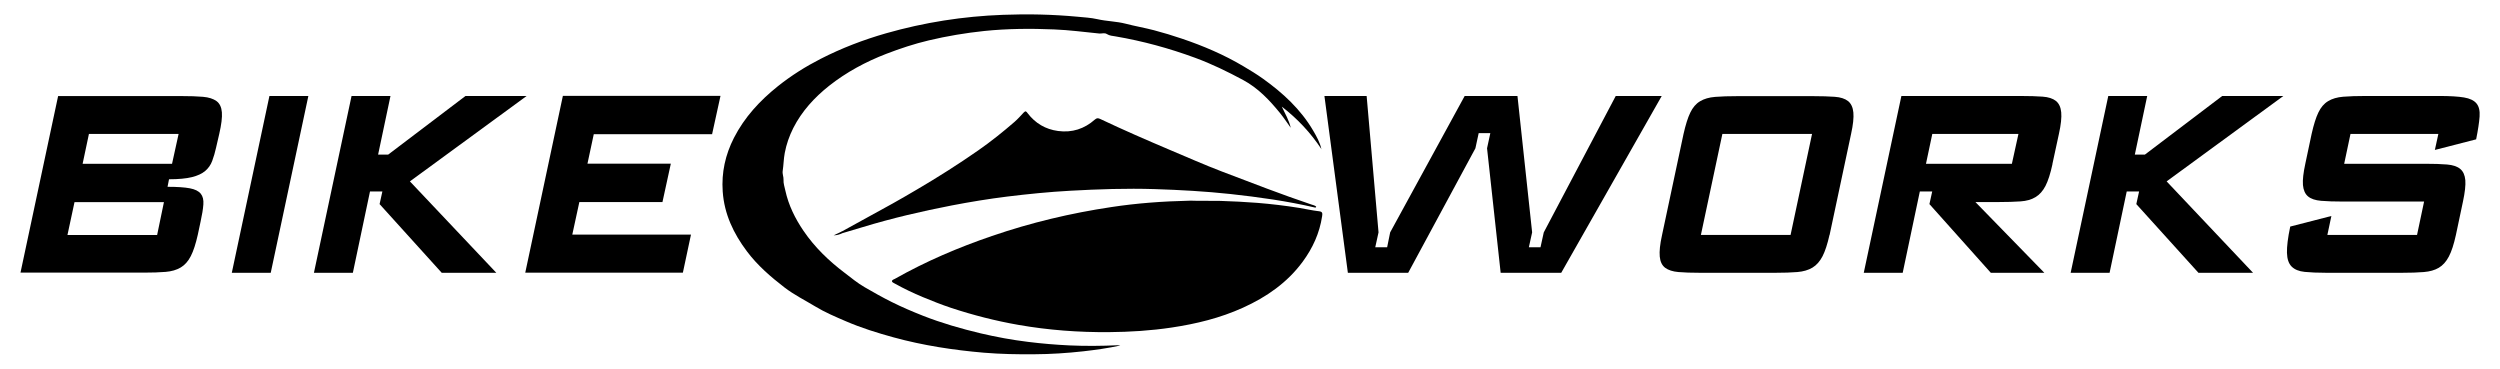
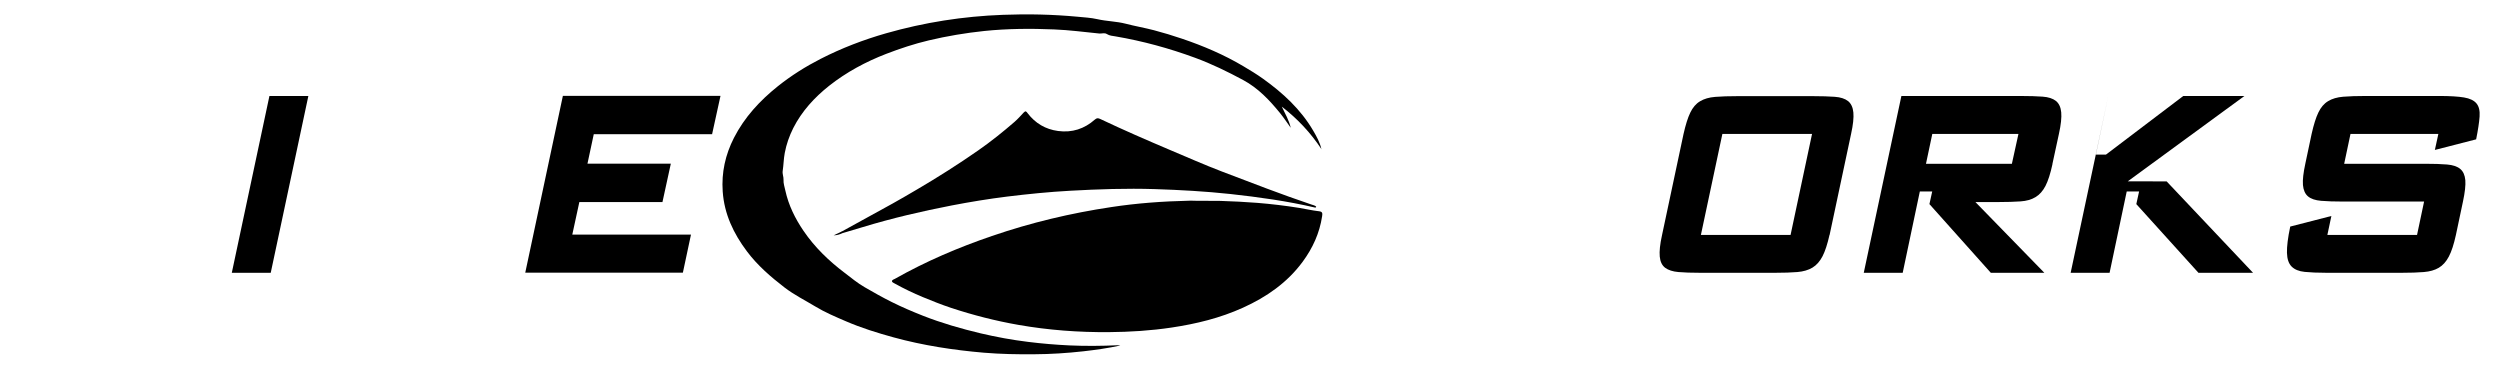
<svg xmlns="http://www.w3.org/2000/svg" id="Layer_1" data-name="Layer 1" viewBox="0 0 305 45">
  <g>
-     <path d="M26.38,17.94c-.14.64-.31,1.2-.49,1.69-.18.49-.47.9-.86,1.23-.39.33-.93.58-1.62.75-.69.17-1.62.26-2.79.26l-.18.92c1.17,0,2.07.06,2.71.18.64.12,1.08.34,1.34.66s.36.75.32,1.31c-.04.56-.15,1.25-.34,2.1l-.34,1.6c-.25,1.11-.53,1.98-.85,2.6-.32.63-.73,1.09-1.23,1.39-.5.3-1.12.48-1.85.54s-1.62.09-2.66.09H2.5L7.09,11.72h15.01c1.07,0,1.96.03,2.66.09.71.06,1.26.24,1.65.52.39.29.61.74.66,1.37.05.63-.06,1.5-.32,2.63l-.37,1.6ZM9.09,24.66l-.86,4.01h10.94l.83-4.01h-10.91ZM10.85,16.34l-.77,3.64h10.91l.8-3.64h-10.94Z" />
    <path d="M33.03,33.28h-4.75l4.59-21.57h4.75l-4.59,21.57Z" />
-     <path d="M50.01,22.13l10.54,11.15h-6.66l-7.58-8.38.34-1.54h-1.51l-2.09,9.92h-4.75l4.59-21.57h4.75l-1.51,7.15h1.23l9.43-7.15h7.46l-14.23,10.41Z" />
    <path d="M86.89,16.37h-14.45l-.77,3.6h10.17l-1.02,4.68h-10.14l-.86,3.97h14.48l-.99,4.65h-19.23l4.59-21.57h19.23l-1.02,4.65Z" />
  </g>
  <g>
-     <path d="M190.44,33.28h-7.36l-1.66-15.19.4-1.85h-1.42l-.4,1.85-8.2,15.19h-7.36l-2.86-21.57h5.15l1.45,16.64-.4,1.82h1.45l.37-1.82,9.09-16.64h6.44l1.79,16.64-.4,1.82h1.42l.4-1.82,8.78-16.64h5.61l-12.26,21.57Z" />
    <path d="M223.2,28.66c-.25,1.11-.53,1.98-.85,2.6s-.73,1.09-1.23,1.39c-.5.3-1.12.48-1.85.54s-1.62.09-2.67.09h-9.21c-1.05,0-1.92-.03-2.62-.09-.7-.06-1.24-.24-1.62-.52-.38-.29-.6-.74-.66-1.37s.03-1.5.28-2.63l2.62-12.32c.25-1.11.52-1.98.82-2.6.3-.63.69-1.09,1.19-1.39.49-.3,1.11-.48,1.85-.54.74-.06,1.65-.09,2.74-.09h9.18c1.07,0,1.96.03,2.67.08.71.05,1.25.23,1.62.52.37.3.59.76.65,1.39s-.03,1.5-.28,2.63l-2.62,12.32ZM210.13,16.34l-2.62,12.32h10.94l2.62-12.32h-10.94Z" />
    <path d="M250.4,20.03c-.25,1.15-.53,2.03-.85,2.65-.32.62-.72,1.07-1.22,1.37-.49.3-1.1.47-1.83.52-.73.05-1.63.08-2.7.08h-2.8l8.41,8.63h-6.53l-7.49-8.38.34-1.54h-1.51l-2.09,9.92h-4.75l4.59-21.57h14.57c1.07,0,1.96.03,2.66.08.71.05,1.25.23,1.62.52.37.3.59.76.65,1.39.06.63-.03,1.5-.28,2.63l-.8,3.7ZM235.74,16.34l-.77,3.64h10.48l.8-3.64h-10.51Z" />
-     <path d="M264.33,22.13l10.54,11.15h-6.66l-7.58-8.38.34-1.54h-1.51l-2.09,9.92h-4.75l4.59-21.57h4.75l-1.51,7.15h1.23l9.43-7.15h7.46l-14.23,10.41Z" />
+     <path d="M264.33,22.13l10.54,11.15h-6.66l-7.58-8.38.34-1.54h-1.51l-2.09,9.92h-4.75l4.59-21.57l-1.51,7.15h1.23l9.43-7.15h7.46l-14.23,10.41Z" />
    <path d="M297.05,18.31l.43-1.97h-10.72l-.77,3.64h9.86c1.09,0,1.99.03,2.7.09.71.06,1.24.24,1.6.54s.56.75.62,1.37c.05.62-.05,1.49-.29,2.62l-.86,4.07c-.25,1.13-.53,2.01-.86,2.63-.33.63-.74,1.08-1.23,1.37-.49.29-1.1.46-1.83.52-.73.06-1.62.09-2.67.09h-9.21c-1.07,0-1.95-.04-2.65-.11-.7-.07-1.23-.29-1.59-.65s-.55-.92-.57-1.68c-.02-.76.11-1.83.4-3.2l5.02-1.29-.49,2.31h10.94l.86-4.07h-9.86c-1.09,0-1.99-.03-2.7-.09s-1.24-.24-1.6-.54c-.36-.3-.56-.76-.62-1.39-.05-.63.05-1.49.29-2.6l.77-3.64c.25-1.11.52-1.98.82-2.6.3-.63.69-1.09,1.19-1.39.49-.3,1.11-.48,1.85-.54.74-.06,1.65-.09,2.74-.09h8.97c1.29,0,2.3.06,3.02.18.72.12,1.23.37,1.53.74s.42.9.37,1.6c-.05.7-.19,1.62-.42,2.77l-5.02,1.29Z" />
  </g>
  <g>
    <path d="M145.27,24.48c.89.04,2.25,0,3.62.03,1.51.05,3.02.12,4.52.24,1.7.14,3.39.34,5.07.61.81.13,1.61.32,2.42.41.46.05.45.25.4.6-.31,2.07-1.15,3.9-2.38,5.57-1.89,2.56-4.41,4.3-7.28,5.6-2.78,1.26-5.7,1.97-8.7,2.42-2.53.38-5.08.54-7.64.56-3.7.03-7.37-.24-11.03-.88-2.8-.49-5.54-1.19-8.24-2.08-1.17-.39-2.32-.85-3.46-1.32-1.15-.48-2.28-1.02-3.38-1.63-.14-.08-.36-.17-.37-.28-.02-.19.23-.24.37-.32,3.77-2.13,7.73-3.82,11.83-5.22,4.75-1.63,9.62-2.79,14.58-3.53,3.04-.46,6.1-.7,9.65-.78Z" />
    <path d="M161.24,18.23c-1.33-2.02-2.95-3.75-4.86-5.22.4.85.88,1.66,1.09,2.58-.43-.6-.84-1.22-1.3-1.79-1.29-1.58-2.67-3.05-4.51-4.04-1.9-1.02-3.84-1.97-5.86-2.71-3.15-1.16-6.38-2.04-9.7-2.61-.36-.06-.74-.08-1.05-.28-.31-.2-.62-.04-.93-.07-1.84-.18-3.67-.43-5.52-.5-2.84-.12-5.69-.1-8.52.19-2.28.24-4.55.62-6.78,1.15-1.77.42-3.49.99-5.18,1.64-2.51.97-4.87,2.24-6.97,3.9-1.79,1.42-3.32,3.09-4.37,5.15-.48.96-.84,1.97-1.04,3.04-.14.73-.14,1.47-.25,2.18-.06.4.12.72.1,1.09-.03.43.13.88.22,1.31.39,1.8,1.2,3.43,2.23,4.94,1.36,1.99,3.08,3.65,5,5.1.8.61,1.58,1.26,2.45,1.76,1.09.63,2.18,1.25,3.31,1.81,1.24.62,2.51,1.16,3.8,1.67,2.29.9,4.66,1.58,7.05,2.15,1.91.45,3.83.8,5.78,1.04,1.68.21,3.36.35,5.04.43,1.96.09,3.93.07,5.89-.02.1,0,.21,0,.31.03-1.49.33-3,.54-4.51.71-1.98.22-3.97.35-5.97.36-2.05.02-4.11-.02-6.16-.19-3.72-.32-7.4-.88-11.01-1.87-1.97-.54-3.93-1.15-5.81-1.96-1.28-.55-2.58-1.1-3.78-1.83-1.24-.75-2.55-1.4-3.71-2.29-1.69-1.3-3.31-2.7-4.6-4.42-1.63-2.17-2.76-4.54-2.95-7.3-.16-2.31.32-4.48,1.37-6.54,1.29-2.52,3.16-4.54,5.36-6.3,1.63-1.3,3.38-2.4,5.22-3.34,2.56-1.31,5.23-2.33,7.99-3.12,4.66-1.33,9.4-2.07,14.24-2.25,3.04-.12,6.07-.05,9.1.23.81.08,1.64.12,2.43.3,1.14.26,2.31.26,3.44.55,1.15.3,2.32.5,3.47.8,1.15.3,2.28.65,3.41,1.03,2.6.88,5.12,1.95,7.49,3.36.81.48,1.62.97,2.39,1.52,2.43,1.74,4.6,3.73,6.13,6.34.42.72.83,1.45,1.01,2.28Z" />
    <path d="M102.72,28.23c2.06-1.13,4.13-2.26,6.18-3.4,1.01-.56,2.01-1.15,3-1.73,2.54-1.49,5.03-3.07,7.44-4.75,1.54-1.07,3.01-2.25,4.43-3.48.4-.35.75-.74,1.11-1.13.25-.27.33-.14.49.07.94,1.23,2.17,1.96,3.71,2.17,1.72.23,3.21-.26,4.49-1.39.25-.22.41-.19.67-.07,2.78,1.32,5.61,2.55,8.44,3.75,2.12.89,4.23,1.83,6.38,2.65,3.63,1.38,7.25,2.79,10.93,4.03.21.07.43.11.58.25,0,.13-.09.13-.14.12-3.4-.79-6.84-1.27-10.31-1.65-3.07-.33-6.15-.5-9.24-.6-3.45-.11-6.88.01-10.32.2-2.57.14-5.13.4-7.68.71-2.26.28-4.51.65-6.75,1.08-3.67.71-7.31,1.56-10.89,2.65-.81.24-1.61.48-2.42.72-.18.02-.17-.08-.11-.19Z" />
    <path d="M102.72,28.23c.04.06.07.13.11.19-.35.17-.72.29-1.12.29.34-.16.68-.32,1.01-.48Z" />
  </g>
</svg>